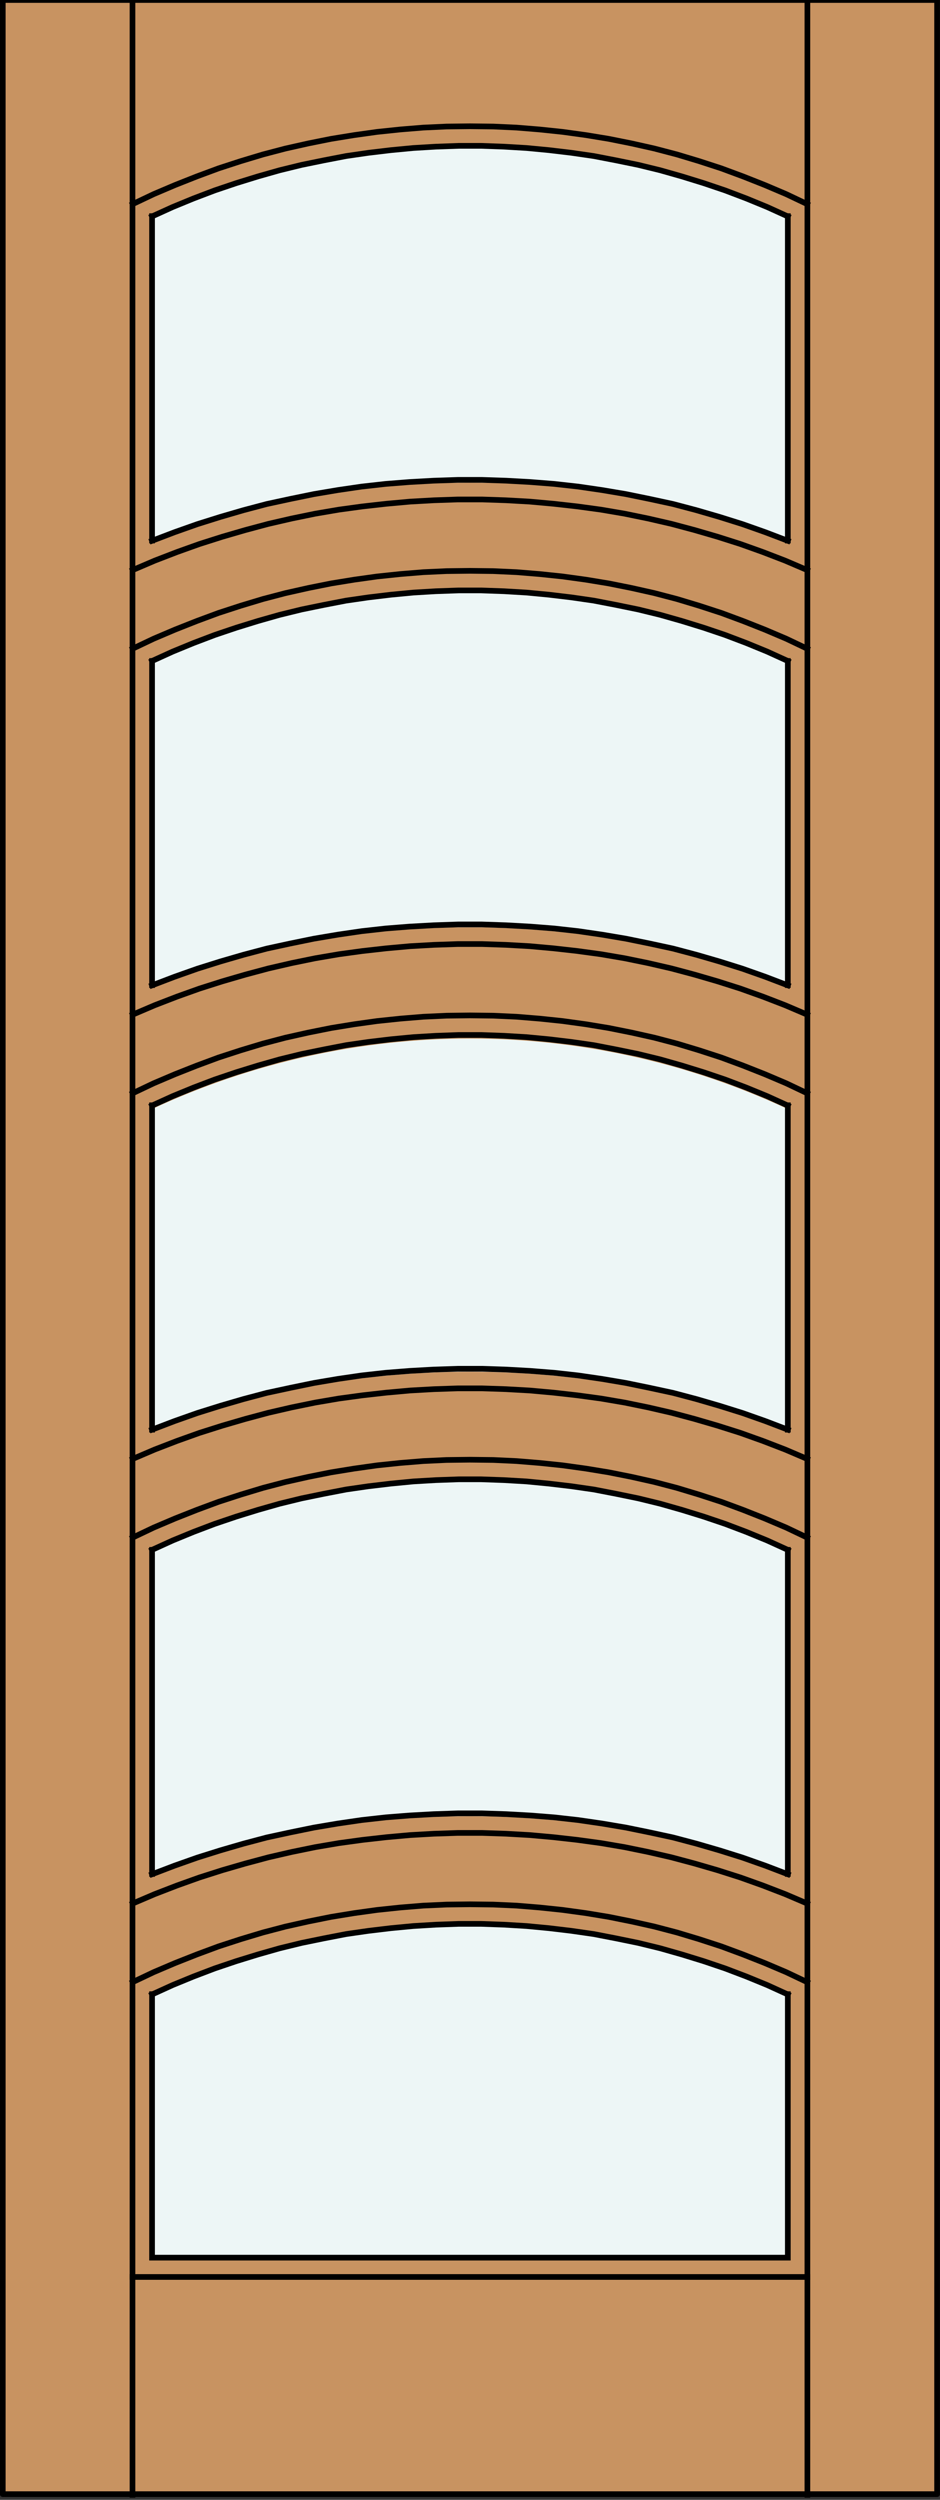
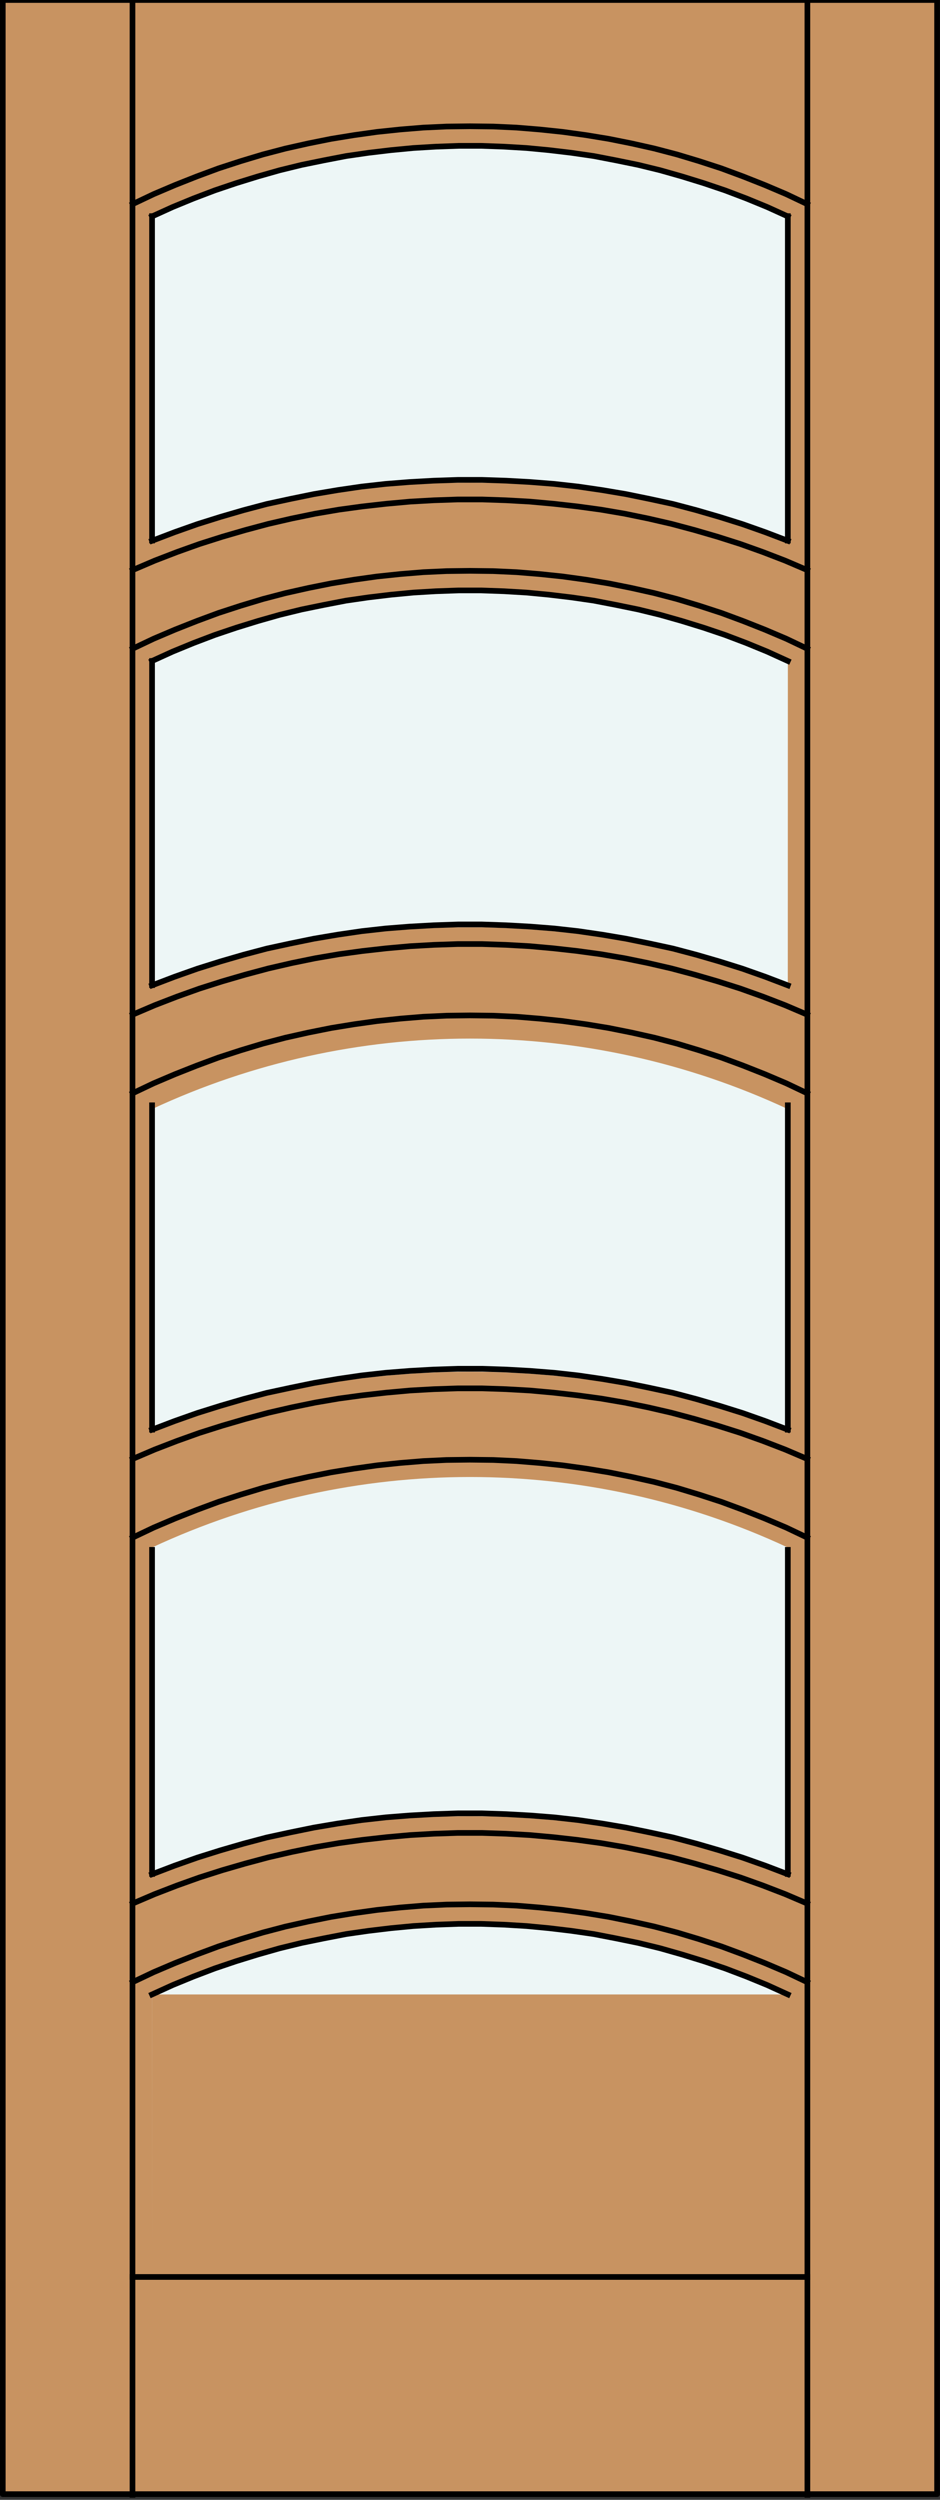
<svg xmlns="http://www.w3.org/2000/svg" version="1.1" id="Layer_1" x="0px" y="0px" width="83.012px" height="220.531px" viewBox="0 0 83.012 220.531" enable-background="new 0 0 83.012 220.531" xml:space="preserve">
  <rect x="0" y="0" width="83.012" height="220.531" fill="#333333" stroke="none" />
  <g id="DOOR_FILL">
    <rect x="0.256" fill="#C89361" width="82.512" height="220.03" />
  </g>
  <g id="GLASS">
    <path fill="#EDF6F6" d="M69.573,47.684c-18.099-6.817-38.048-6.817-56.145,0l-0.005-28.57c17.799-8.295,38.354-8.295,56.154,0   L69.573,47.684z" />
-     <path fill="#EDF6F6" d="M13.423,199.116l0.005-23.169c17.799-8.297,38.344-8.297,56.144,0l0.006,23.169H13.423z" />
+     <path fill="#EDF6F6" d="M13.423,199.116l0.005-23.169c17.799-8.297,38.344-8.297,56.144,0H13.423z" />
    <path fill="#EDF6F6" d="M69.573,165.343c-18.099-6.815-38.048-6.841-56.145-0.024l-0.005-28.799   c17.799-8.295,38.354-8.295,56.154,0L69.573,165.343z" />
    <path fill="#EDF6F6" d="M69.573,126.123c-18.099-6.816-38.048-6.816-56.145,0l-0.005-28.28c17.799-8.295,38.354-8.295,56.154,0   L69.573,126.123z" />
    <path fill="#EDF6F6" d="M13.428,86.903l-0.005-28.596c17.799-8.295,38.354-8.295,56.154,0l-0.006,28.62   C51.475,80.11,31.525,80.087,13.428,86.903z" />
  </g>
  <g id="_x31_">
    <rect x="0.244" fill="none" stroke="#000000" stroke-width="0.5" stroke-linecap="round" stroke-linejoin="round" width="82.512" height="220.03" />
  </g>
  <g id="_x30_">
</g>
  <g id="Layer_1_1_">
</g>
  <g>
    <polyline fill="none" stroke="#000000" stroke-width="0.5" stroke-linecap="square" stroke-miterlimit="10" points="69.573,19.091    67.75,18.263 65.904,17.505 64.033,16.795 62.141,16.156 60.223,15.564 58.306,15.02 56.365,14.546 54.401,14.145 52.436,13.766    50.471,13.481 48.483,13.245 46.494,13.056 44.506,12.938 42.494,12.866 40.507,12.866 38.494,12.938 36.506,13.056 34.518,13.245    32.53,13.481 30.565,13.766 28.601,14.145 26.636,14.546 24.695,15.02 22.778,15.564 20.861,16.156 18.967,16.795 17.097,17.505    15.251,18.263 13.428,19.091  " />
    <line fill="none" stroke="#000000" stroke-width="0.5" stroke-linecap="square" stroke-miterlimit="10" x1="13.428" y1="165.318" x2="13.428" y2="136.727" />
    <polyline fill="none" stroke="#000000" stroke-width="0.5" stroke-linecap="square" stroke-miterlimit="10" points="   69.573,175.947 67.75,175.118 65.904,174.361 64.033,173.65 62.141,173.011 60.223,172.42 58.306,171.875 56.365,171.402    54.401,171 52.436,170.62 50.471,170.337 48.483,170.1 46.494,169.911 44.506,169.792 42.494,169.721 40.507,169.721    38.494,169.792 36.506,169.911 34.518,170.1 32.53,170.337 30.565,170.62 28.601,171 26.636,171.402 24.695,171.875 22.778,172.42    20.861,173.011 18.967,173.65 17.097,174.361 15.251,175.118 13.428,175.947  " />
-     <polyline fill="none" stroke="#000000" stroke-width="0.5" stroke-linecap="square" stroke-miterlimit="10" points="   69.573,175.922 69.573,199.166 13.428,199.166 13.428,175.922  " />
    <line fill="none" stroke="#000000" stroke-width="0.5" stroke-linecap="square" stroke-miterlimit="10" x1="13.428" y1="86.903" x2="13.428" y2="58.311" />
    <polyline fill="none" stroke="#000000" stroke-width="0.5" stroke-linecap="square" stroke-miterlimit="10" points="   71.277,135.639 69.431,134.762 67.537,133.958 65.62,133.2 63.702,132.49 61.739,131.852 59.774,131.259 57.785,130.738    55.774,130.288 53.762,129.887 51.749,129.557 49.69,129.271 47.655,129.059 45.619,128.893 43.56,128.797 41.501,128.773    39.441,128.797 37.382,128.893 35.346,129.059 33.311,129.271 31.275,129.557 29.24,129.887 27.228,130.288 25.216,130.738    23.228,131.259 21.263,131.852 19.299,132.49 17.382,133.2 15.464,133.958 13.571,134.762 11.724,135.639  " />
    <polyline fill="none" stroke="#000000" stroke-width="0.5" stroke-linecap="square" stroke-miterlimit="10" points="71.277,96.442    69.431,95.566 67.537,94.762 65.62,94.004 63.702,93.294 61.739,92.655 59.774,92.063 57.785,91.542 55.774,91.093 53.762,90.69    51.749,90.359 49.69,90.075 47.655,89.862 45.619,89.696 43.56,89.602 41.501,89.578 39.441,89.602 37.382,89.696 35.346,89.862    33.311,90.075 31.275,90.359 29.24,90.69 27.228,91.093 25.216,91.542 23.228,92.063 21.263,92.655 19.299,93.294 17.382,94.004    15.464,94.762 13.571,95.566 11.724,96.442  " />
    <polyline fill="none" stroke="#000000" stroke-width="0.5" stroke-linecap="square" stroke-miterlimit="10" points="71.277,57.222    69.431,56.346 67.537,55.542 65.62,54.784 63.702,54.074 61.739,53.435 59.774,52.843 57.785,52.323 55.774,51.873 53.762,51.47    51.749,51.139 49.69,50.855 47.655,50.642 45.619,50.476 43.56,50.382 41.501,50.358 39.441,50.382 37.382,50.476 35.346,50.642    33.311,50.855 31.275,51.139 29.24,51.47 27.228,51.873 25.216,52.323 23.228,52.843 21.263,53.435 19.299,54.074 17.382,54.784    15.464,55.542 13.571,56.346 11.724,57.222  " />
    <line fill="none" stroke="#000000" stroke-width="0.5" stroke-linecap="square" stroke-miterlimit="10" x1="13.428" y1="47.684" x2="13.428" y2="19.067" />
    <line fill="none" stroke="#000000" stroke-width="0.5" stroke-linecap="square" stroke-miterlimit="10" x1="11.7" y1="220.09" x2="11.7" y2="-0.057" />
    <polyline fill="none" stroke="#000000" stroke-width="0.5" stroke-linecap="square" stroke-miterlimit="10" points="   69.573,165.343 67.584,164.585 65.573,163.875 63.537,163.236 61.501,162.645 59.442,162.1 57.36,161.65 55.276,161.225    53.17,160.87 51.063,160.563 48.933,160.325 46.826,160.159 44.696,160.041 42.566,159.97 40.435,159.97 38.305,160.041    36.175,160.159 34.068,160.325 31.938,160.563 29.832,160.87 27.725,161.225 25.642,161.65 23.559,162.1 21.5,162.645    19.464,163.236 17.428,163.875 15.417,164.585 13.428,165.343  " />
    <line fill="none" stroke="#000000" stroke-width="0.5" stroke-linecap="square" stroke-miterlimit="10" x1="71.301" y1="220.09" x2="71.301" y2="-0.057" />
-     <polyline fill="none" stroke="#000000" stroke-width="0.5" stroke-linecap="square" stroke-miterlimit="10" points="   69.573,136.727 67.75,135.898 65.904,135.141 64.033,134.432 62.141,133.792 60.223,133.2 58.306,132.655 56.365,132.182    54.401,131.779 52.436,131.4 50.471,131.116 48.483,130.881 46.494,130.689 44.506,130.573 42.494,130.502 40.507,130.502    38.494,130.573 36.506,130.689 34.518,130.881 32.53,131.116 30.565,131.4 28.601,131.779 26.636,132.182 24.695,132.655    22.778,133.2 20.861,133.792 18.967,134.432 17.097,135.141 15.251,135.898 13.428,136.727  " />
-     <polyline fill="none" stroke="#000000" stroke-width="0.5" stroke-linecap="square" stroke-miterlimit="10" points="69.573,97.53    67.75,96.702 65.904,95.945 64.033,95.235 62.141,94.596 60.223,94.004 58.306,93.459 56.365,92.986 54.401,92.584 52.436,92.205    50.471,91.921 48.483,91.684 46.494,91.495 44.506,91.377 42.494,91.306 40.507,91.306 38.494,91.377 36.506,91.495 34.518,91.684    32.53,91.921 30.565,92.205 28.601,92.584 26.636,92.986 24.695,93.459 22.778,94.004 20.861,94.596 18.967,95.235 17.097,95.945    15.251,96.702 13.428,97.53  " />
    <polyline fill="none" stroke="#000000" stroke-width="0.5" stroke-linecap="square" stroke-miterlimit="10" points="69.573,58.311    67.75,57.482 65.904,56.725 64.033,56.015 62.141,55.376 60.223,54.784 58.306,54.24 56.365,53.766 54.401,53.364 52.436,52.985    50.471,52.701 48.483,52.464 46.494,52.275 44.506,52.157 42.494,52.086 40.507,52.086 38.494,52.157 36.506,52.275 34.518,52.464    32.53,52.701 30.565,52.985 28.601,53.364 26.636,53.766 24.695,54.24 22.778,54.784 20.861,55.376 18.967,56.015 17.097,56.725    15.251,57.482 13.428,58.311  " />
    <line fill="none" stroke="#000000" stroke-width="0.5" stroke-linecap="square" stroke-miterlimit="10" x1="69.573" y1="19.067" x2="69.573" y2="47.684" />
    <line fill="none" stroke="#000000" stroke-width="0.5" stroke-linecap="square" stroke-miterlimit="10" x1="11.7" y1="200.871" x2="71.301" y2="200.871" />
    <polyline fill="none" stroke="#000000" stroke-width="0.5" stroke-linecap="square" stroke-miterlimit="10" points="   71.277,167.923 69.336,167.095 67.371,166.337 65.383,165.627 63.371,164.986 61.336,164.396 59.299,163.852 57.24,163.378    55.158,162.952 53.074,162.598 50.992,162.313 48.885,162.076 46.78,161.887 44.672,161.768 42.566,161.698 40.435,161.698    38.329,161.768 36.222,161.887 34.116,162.076 32.009,162.313 29.926,162.598 27.843,162.952 25.76,163.378 23.701,163.852    21.666,164.396 19.63,164.986 17.618,165.627 15.63,166.337 13.665,167.095 11.724,167.923  " />
    <line fill="none" stroke="#000000" stroke-width="0.5" stroke-linecap="square" stroke-miterlimit="10" x1="69.573" y1="136.727" x2="69.573" y2="165.318" />
    <polyline fill="none" stroke="#000000" stroke-width="0.5" stroke-linecap="square" stroke-miterlimit="10" points="   69.573,126.123 67.584,125.365 65.573,124.655 63.537,124.018 61.501,123.425 59.442,122.88 57.36,122.432 55.276,122.004    53.17,121.648 51.063,121.341 48.933,121.105 46.826,120.939 44.696,120.82 42.566,120.75 40.435,120.75 38.305,120.82    36.175,120.939 34.068,121.105 31.938,121.341 29.832,121.648 27.725,122.004 25.642,122.432 23.559,122.88 21.5,123.425    19.464,124.018 17.428,124.655 15.417,125.365 13.428,126.123  " />
    <polyline fill="none" stroke="#000000" stroke-width="0.5" stroke-linecap="square" stroke-miterlimit="10" points="69.573,86.927    67.584,86.169 65.573,85.459 63.537,84.82 61.501,84.229 59.442,83.684 57.36,83.234 55.276,82.809 53.17,82.454 51.063,82.146    48.933,81.909 46.826,81.743 44.696,81.625 42.566,81.554 40.435,81.554 38.305,81.625 36.175,81.743 34.068,81.909 31.938,82.146    29.832,82.454 27.725,82.809 25.642,83.234 23.559,83.684 21.5,84.229 19.464,84.82 17.428,85.459 15.417,86.169 13.428,86.927     " />
    <polyline fill="none" stroke="#000000" stroke-width="0.5" stroke-linecap="square" stroke-miterlimit="10" points="69.573,47.707    67.584,46.95 65.573,46.24 63.537,45.601 61.501,45.009 59.442,44.464 57.36,44.015 55.276,43.589 53.17,43.234 51.063,42.926    48.933,42.689 46.826,42.523 44.696,42.405 42.566,42.334 40.435,42.334 38.305,42.405 36.175,42.523 34.068,42.689 31.938,42.926    29.832,43.234 27.725,43.589 25.642,44.015 23.559,44.464 21.5,45.009 19.464,45.601 17.428,46.24 15.417,46.95 13.428,47.707  " />
    <polyline fill="none" stroke="#000000" stroke-width="0.5" stroke-linecap="square" stroke-miterlimit="10" points="71.277,18.002    69.431,17.126 67.537,16.322 65.62,15.564 63.702,14.854 61.739,14.215 59.774,13.624 57.785,13.103 55.774,12.653 53.762,12.25    51.749,11.919 49.69,11.635 47.655,11.422 45.619,11.256 43.56,11.162 41.501,11.139 39.441,11.162 37.382,11.256 35.346,11.422    33.311,11.635 31.275,11.919 29.24,12.25 27.228,12.653 25.216,13.103 23.228,13.624 21.263,14.215 19.299,14.854 17.382,15.564    15.464,16.322 13.571,17.126 11.724,18.002  " />
-     <line fill="none" stroke="#000000" stroke-width="0.5" stroke-linecap="square" stroke-miterlimit="10" x1="69.573" y1="58.311" x2="69.573" y2="86.903" />
    <line fill="none" stroke="#000000" stroke-width="0.5" stroke-linecap="square" stroke-miterlimit="10" x1="69.573" y1="97.507" x2="69.573" y2="126.123" />
    <polyline fill="none" stroke="#000000" stroke-width="0.5" stroke-linecap="square" stroke-miterlimit="10" points="   71.277,174.857 69.431,173.982 67.537,173.177 65.62,172.42 63.702,171.709 61.739,171.07 59.774,170.479 57.785,169.958    55.774,169.509 53.762,169.105 51.749,168.773 49.69,168.491 47.655,168.277 45.619,168.111 43.56,168.018 41.501,167.994    39.441,168.018 37.382,168.111 35.346,168.277 33.311,168.491 31.275,168.773 29.24,169.105 27.228,169.509 25.216,169.958    23.228,170.479 21.263,171.07 19.299,171.709 17.382,172.42 15.464,173.177 13.571,173.982 11.724,174.857  " />
    <line fill="none" stroke="#000000" stroke-width="0.5" stroke-linecap="square" stroke-miterlimit="10" x1="13.428" y1="126.123" x2="13.428" y2="97.507" />
    <polyline fill="none" stroke="#000000" stroke-width="0.5" stroke-linecap="square" stroke-miterlimit="10" points="   71.277,128.702 69.336,127.874 67.371,127.117 65.383,126.407 63.371,125.77 61.336,125.177 59.299,124.632 57.24,124.158    55.158,123.732 53.074,123.377 50.992,123.094 48.885,122.857 46.78,122.667 44.672,122.549 42.566,122.479 40.435,122.479    38.329,122.549 36.222,122.667 34.116,122.857 32.009,123.094 29.926,123.377 27.843,123.732 25.76,124.158 23.701,124.632    21.666,125.177 19.63,125.77 17.618,126.407 15.63,127.117 13.665,127.874 11.724,128.702  " />
    <polyline fill="none" stroke="#000000" stroke-width="0.5" stroke-linecap="square" stroke-miterlimit="10" points="71.277,89.507    69.336,88.679 67.371,87.921 65.383,87.211 63.371,86.572 61.336,85.98 59.299,85.436 57.24,84.962 55.158,84.536 53.074,84.181    50.992,83.897 48.885,83.661 46.78,83.471 44.672,83.353 42.566,83.282 40.435,83.282 38.329,83.353 36.222,83.471 34.116,83.661    32.009,83.897 29.926,84.181 27.843,84.536 25.76,84.962 23.701,85.436 21.666,85.98 19.63,86.572 17.618,87.211 15.63,87.921    13.665,88.679 11.724,89.507  " />
    <polyline fill="none" stroke="#000000" stroke-width="0.5" stroke-linecap="square" stroke-miterlimit="10" points="71.277,50.287    69.336,49.458 67.371,48.701 65.383,47.991 63.371,47.352 61.336,46.76 59.299,46.216 57.24,45.743 55.158,45.316 53.074,44.961    50.992,44.677 48.885,44.441 46.78,44.251 44.672,44.133 42.566,44.062 40.435,44.062 38.329,44.133 36.222,44.251 34.116,44.441    32.009,44.677 29.926,44.961 27.843,45.316 25.76,45.743 23.701,46.216 21.666,46.76 19.63,47.352 17.618,47.991 15.63,48.701    13.665,49.458 11.724,50.287  " />
  </g>
</svg>